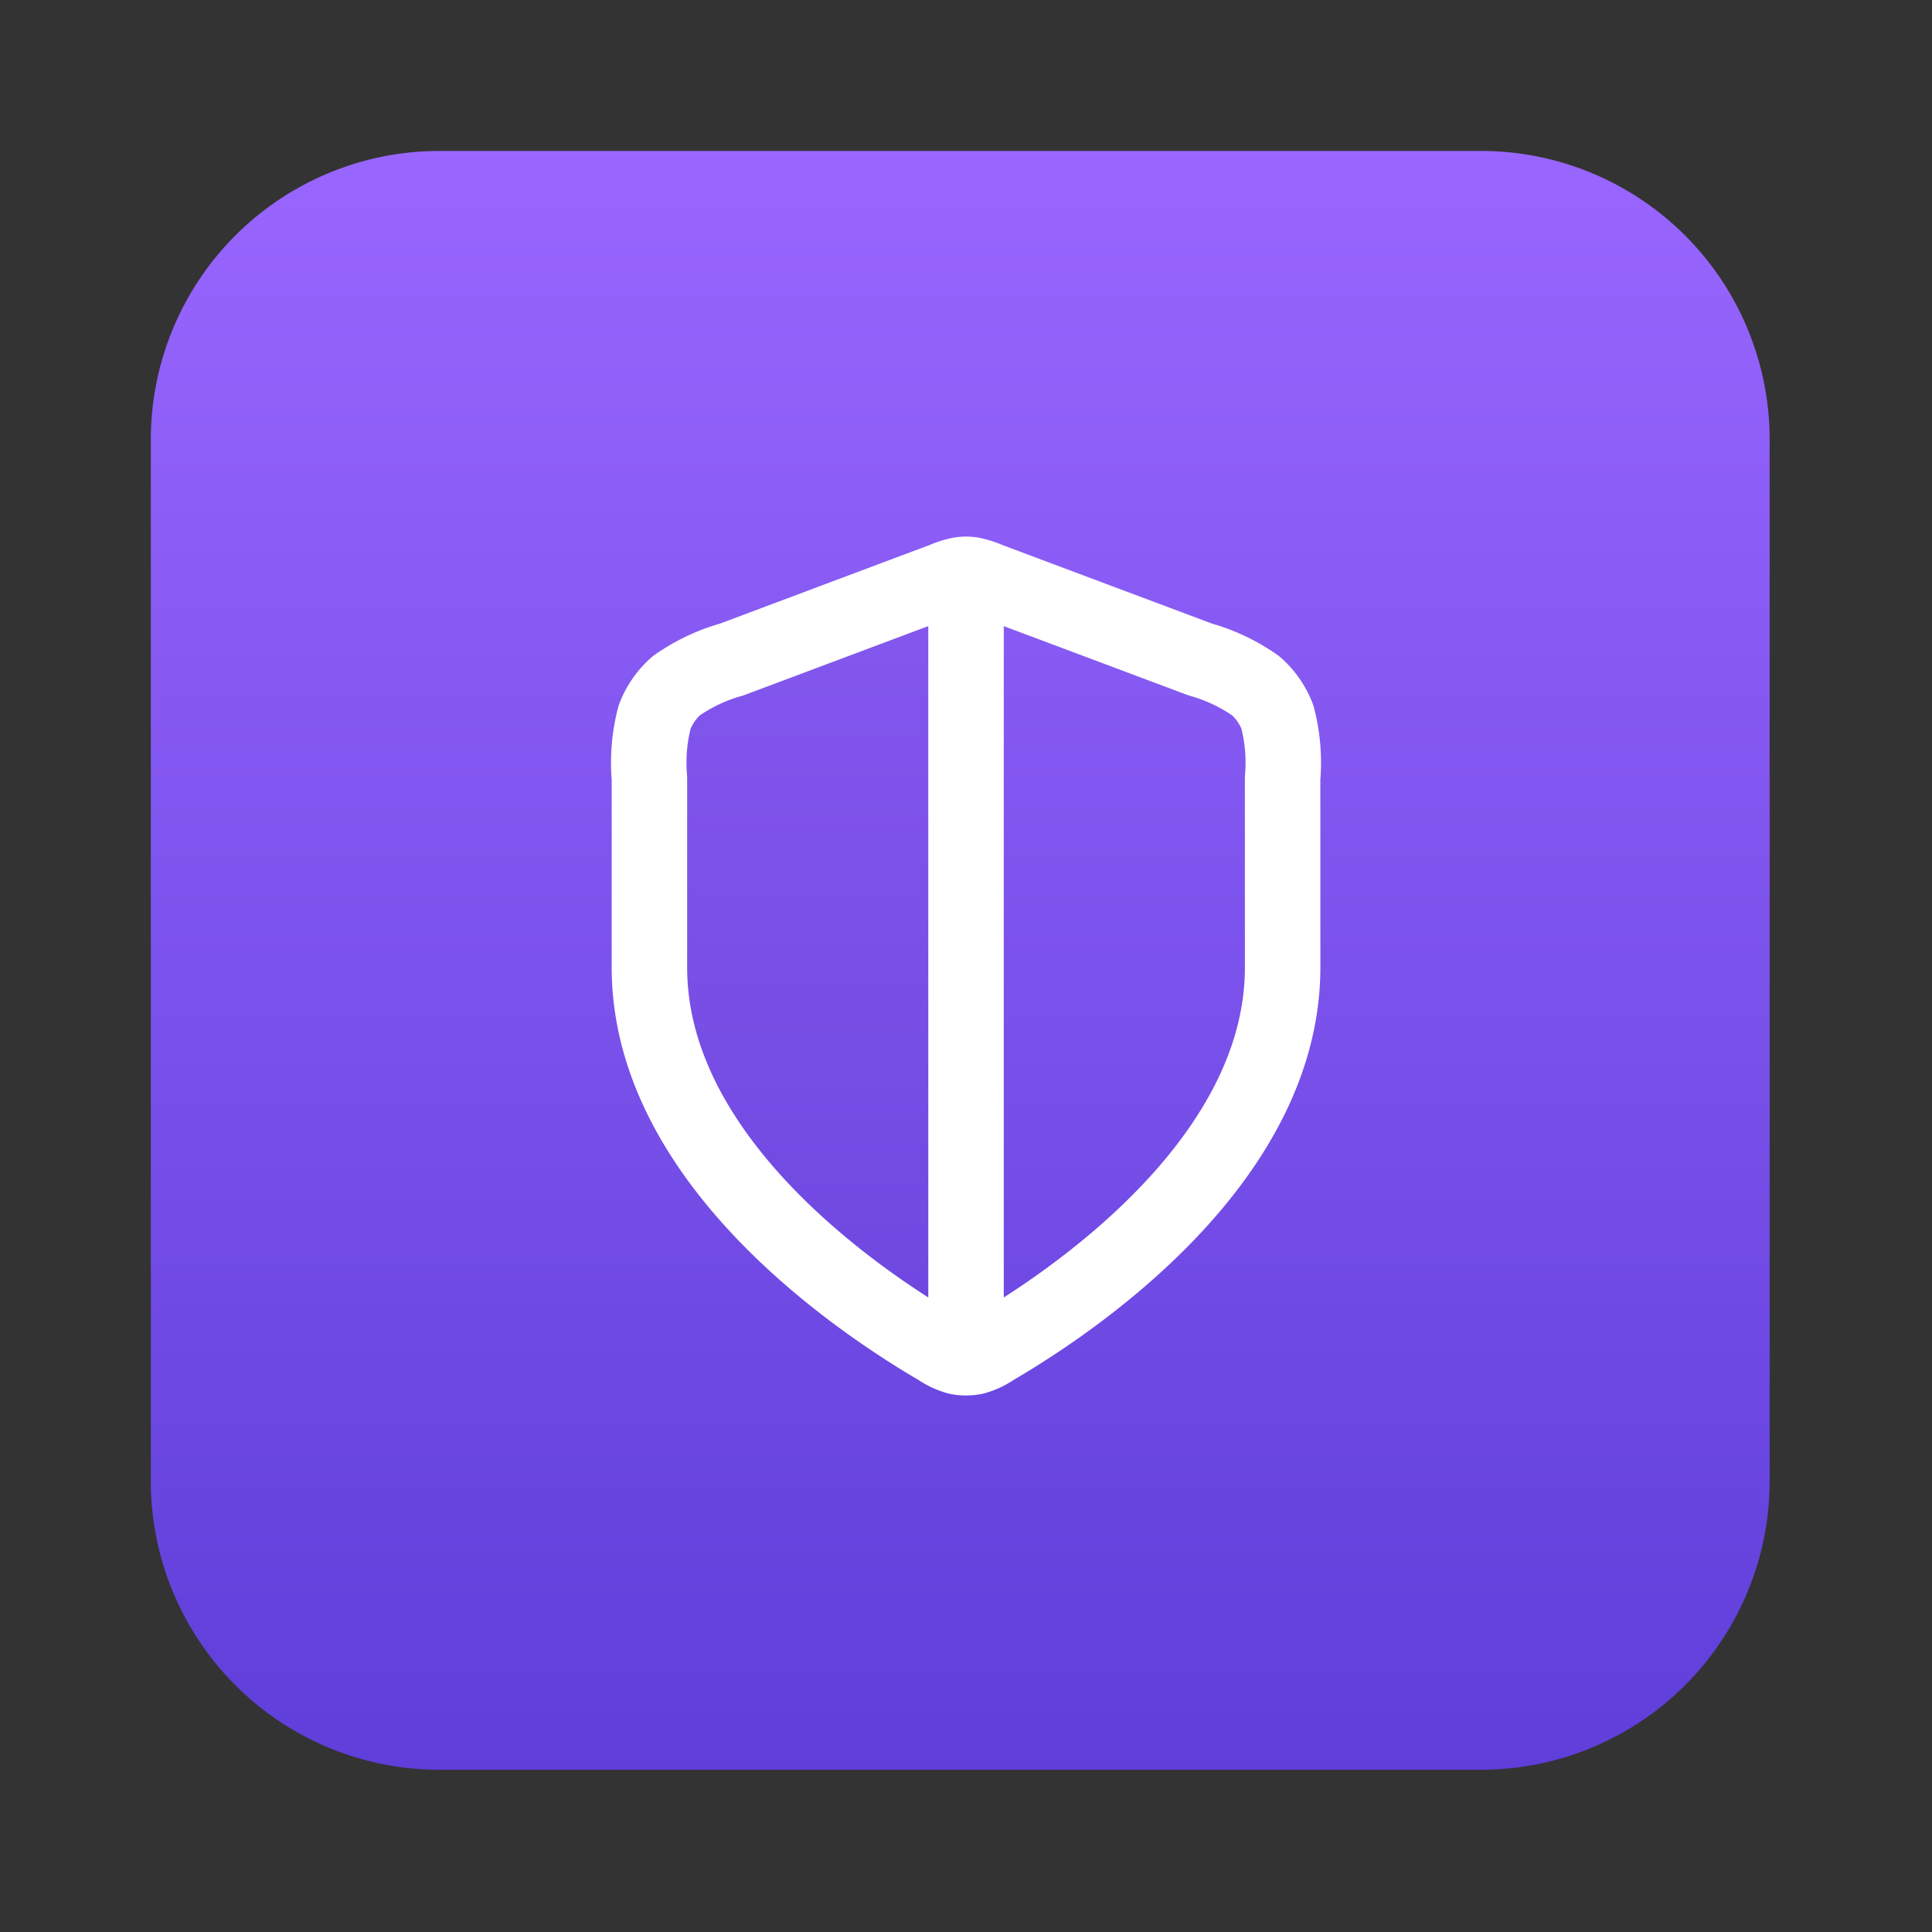
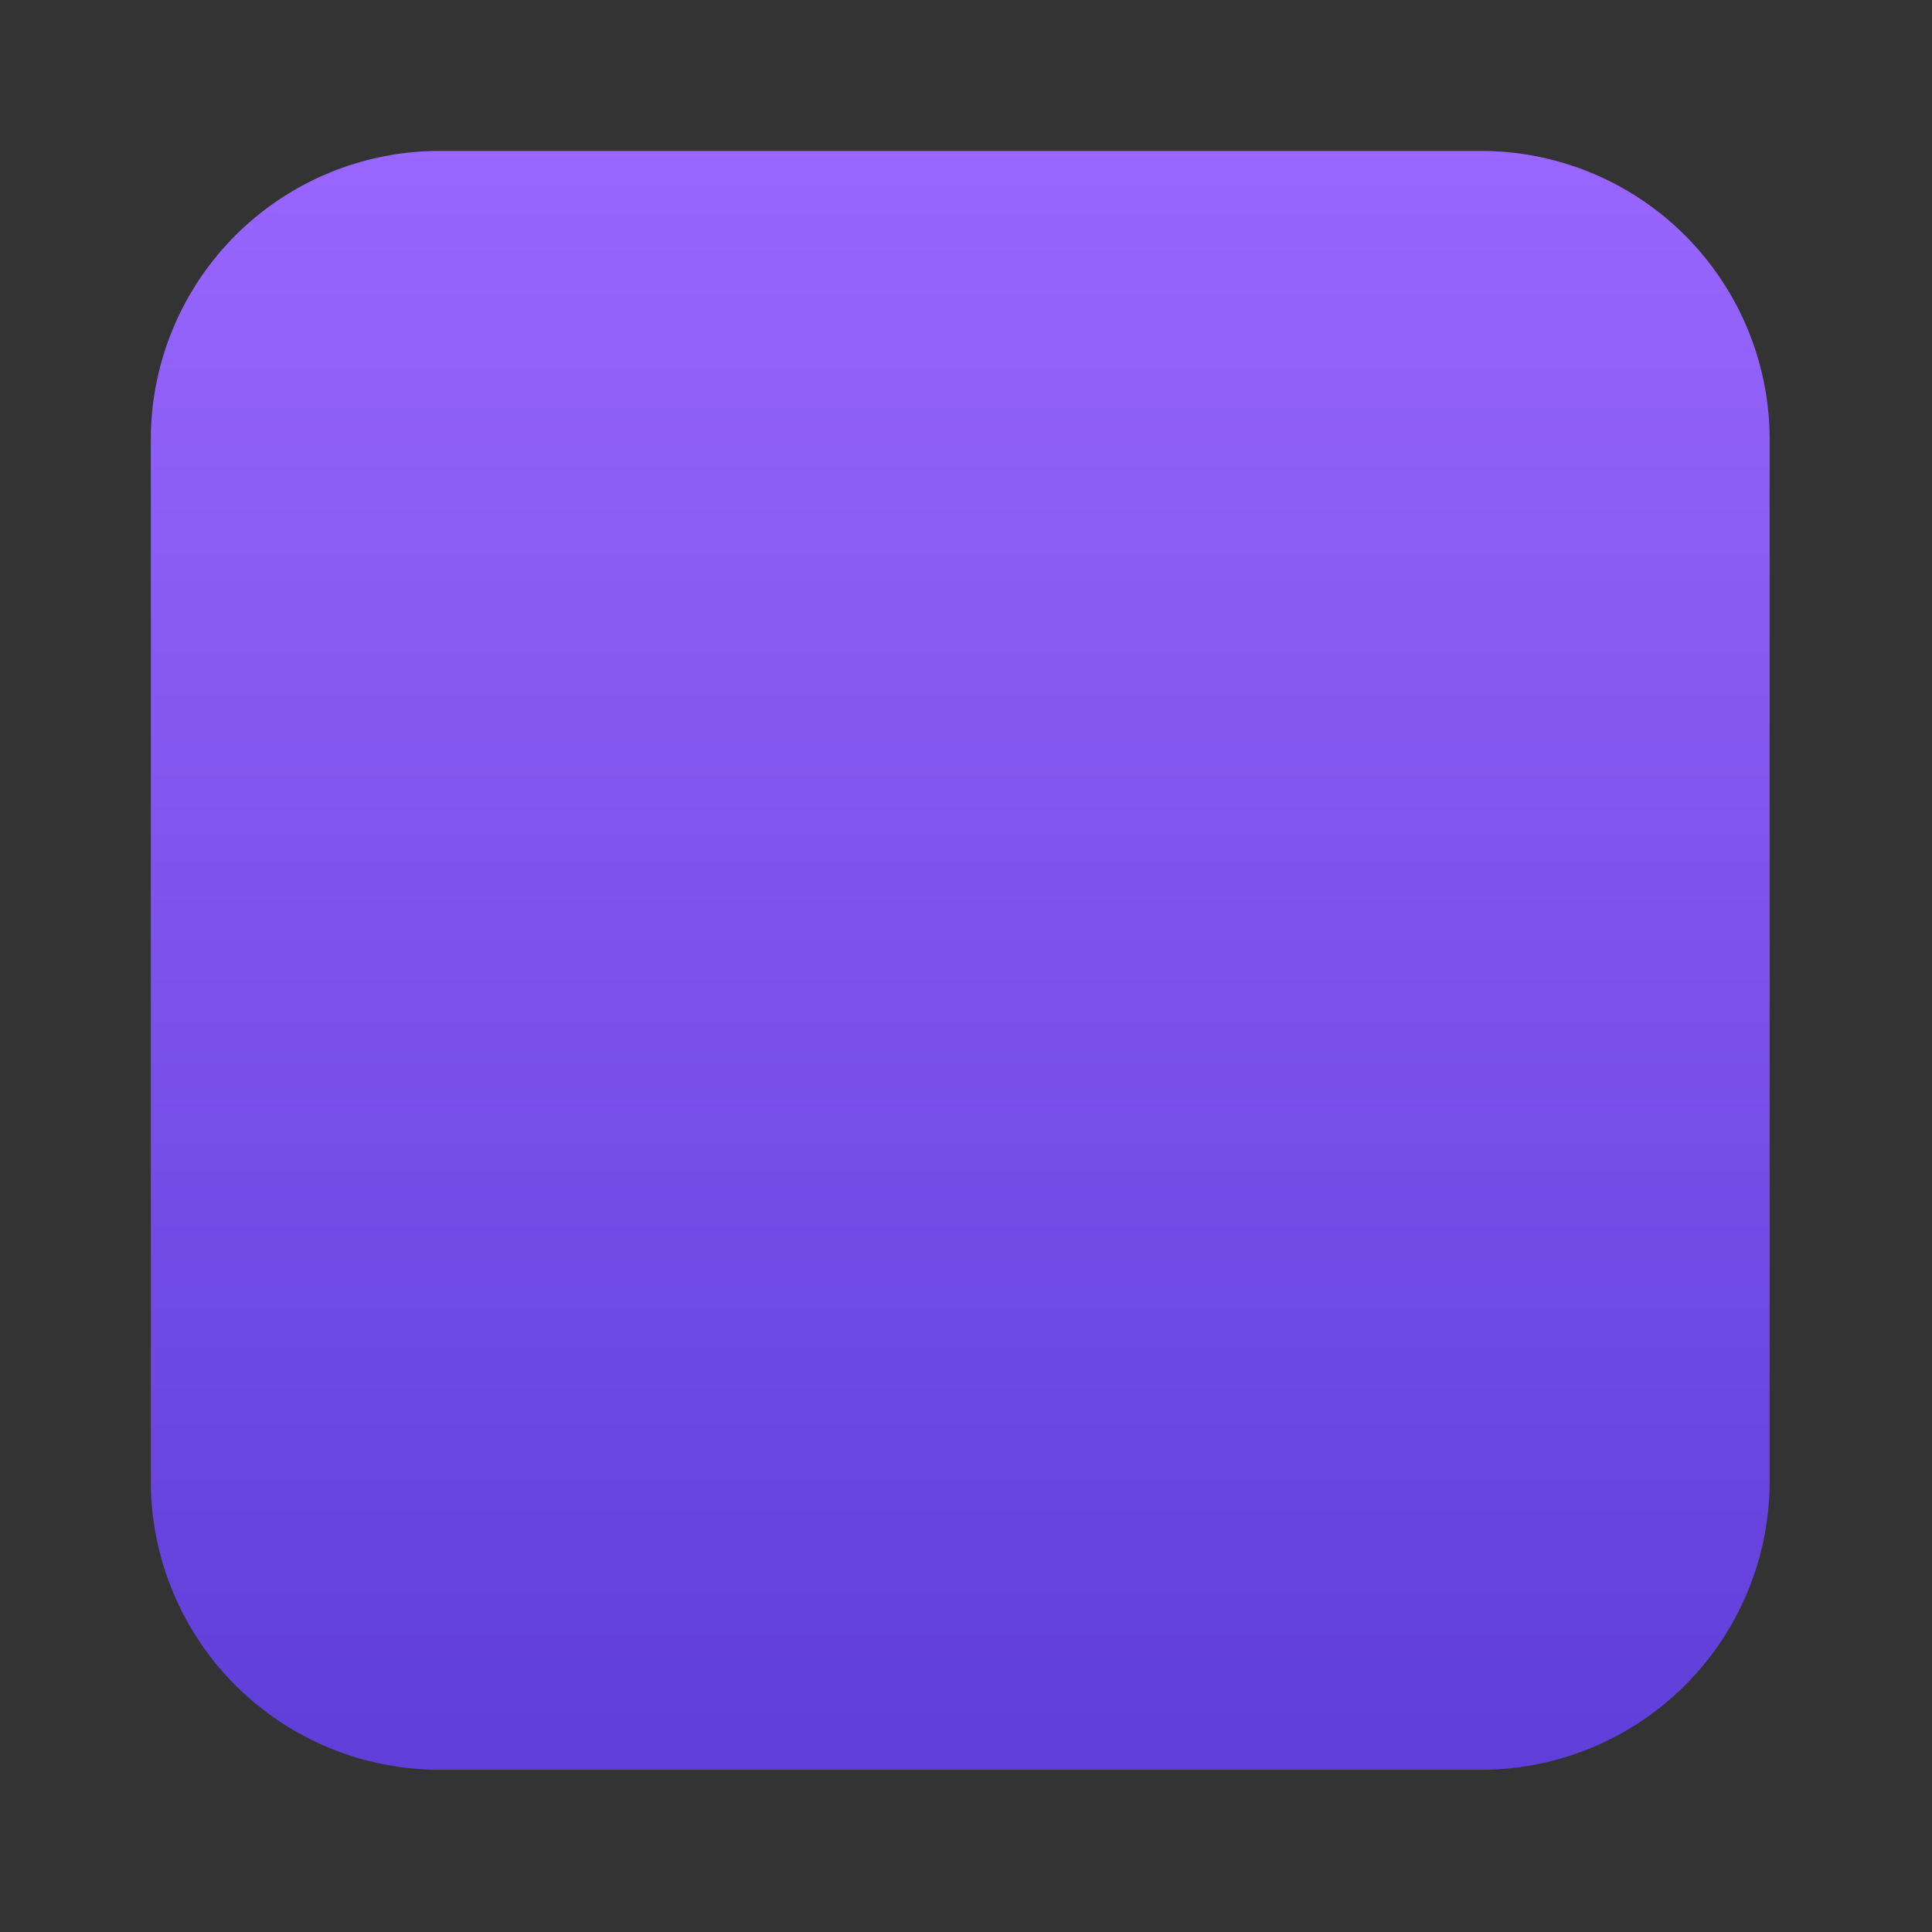
<svg xmlns="http://www.w3.org/2000/svg" width="64" height="64" viewBox="0 0 64 64">
  <rect x="0" y="0" width="64" height="64" fill="#333333" stroke="none" />
  <defs>
    <linearGradient id="linear-gradient" x1="0.5" y1="1" x2="0.5" gradientUnits="objectBoundingBox">
      <stop offset="0" stop-color="#5f3ed9" />
      <stop offset="1" stop-color="#96f" />
    </linearGradient>
  </defs>
  <g id="Group_167805" data-name="Group 167805" transform="translate(-22497 -5589)">
    <g id="Group_167795" data-name="Group 167795" transform="translate(74)">
      <g id="Group_167793" data-name="Group 167793">
-         <rect id="Rectangle_149764" data-name="Rectangle 149764" width="64" height="64" transform="translate(22423 5589)" fill="none" />
        <path id="Path_94744" data-name="Path 94744" d="M383.446,141.252h-34.5a9.563,9.563,0,0,0-9.563,9.563v34.5a9.563,9.563,0,0,0,9.563,9.563h34.5a9.563,9.563,0,0,0,9.563-9.563v-34.5a9.563,9.563,0,0,0-9.564-9.563Z" transform="translate(22088.613 5452.748)" fill="url(#linear-gradient)" />
      </g>
    </g>
    <g id="Group_167804" data-name="Group 167804">
      <g id="Group_167779" data-name="Group 167779" transform="translate(574 -136)">
-         <rect id="Rectangle_149762" data-name="Rectangle 149762" width="32" height="32" transform="translate(21939 5741)" fill="none" />
-       </g>
+         </g>
      <g id="shield-03" transform="translate(22511.846 5604.579)">
-         <path id="Path_94754" data-name="Path 94754" d="M9.389,6.27l7.029-2.636a2.785,2.785,0,0,1,.549-.174,1.311,1.311,0,0,1,.188-.013V29.4a1.361,1.361,0,0,1-.275-.026,2.114,2.114,0,0,1-.64-.3c-2.554-1.49-9.573-6.17-9.573-12.605V10.2a5.967,5.967,0,0,1,.171-2.023,2.622,2.622,0,0,1,.717-1.035A5.967,5.967,0,0,1,9.389,6.27Z" transform="translate(0 0)" fill="#6941c6" opacity="0.12" />
-         <path id="Path_94755" data-name="Path 94755" d="M17.155,4.013V28.922M27.643,16.467c0,6.435-7.019,11.115-9.573,12.605a2.115,2.115,0,0,1-.64.3,1.492,1.492,0,0,1-.55,0,2.114,2.114,0,0,1-.64-.3c-2.554-1.49-9.573-6.17-9.573-12.605V10.2a5.967,5.967,0,0,1,.171-2.023A2.622,2.622,0,0,1,7.555,7.14,5.967,5.967,0,0,1,9.389,6.27l7.029-2.636a2.785,2.785,0,0,1,.549-.174,1.311,1.311,0,0,1,.375,0,2.785,2.785,0,0,1,.549.174L24.92,6.27a5.967,5.967,0,0,1,1.834.871,2.622,2.622,0,0,1,.717,1.035,5.968,5.968,0,0,1,.171,2.023Z" transform="translate(0 0)" fill="none" stroke="#fff" stroke-linecap="round" stroke-linejoin="round" stroke-width="2.5" />
-       </g>
+         </g>
    </g>
  </g>
</svg>